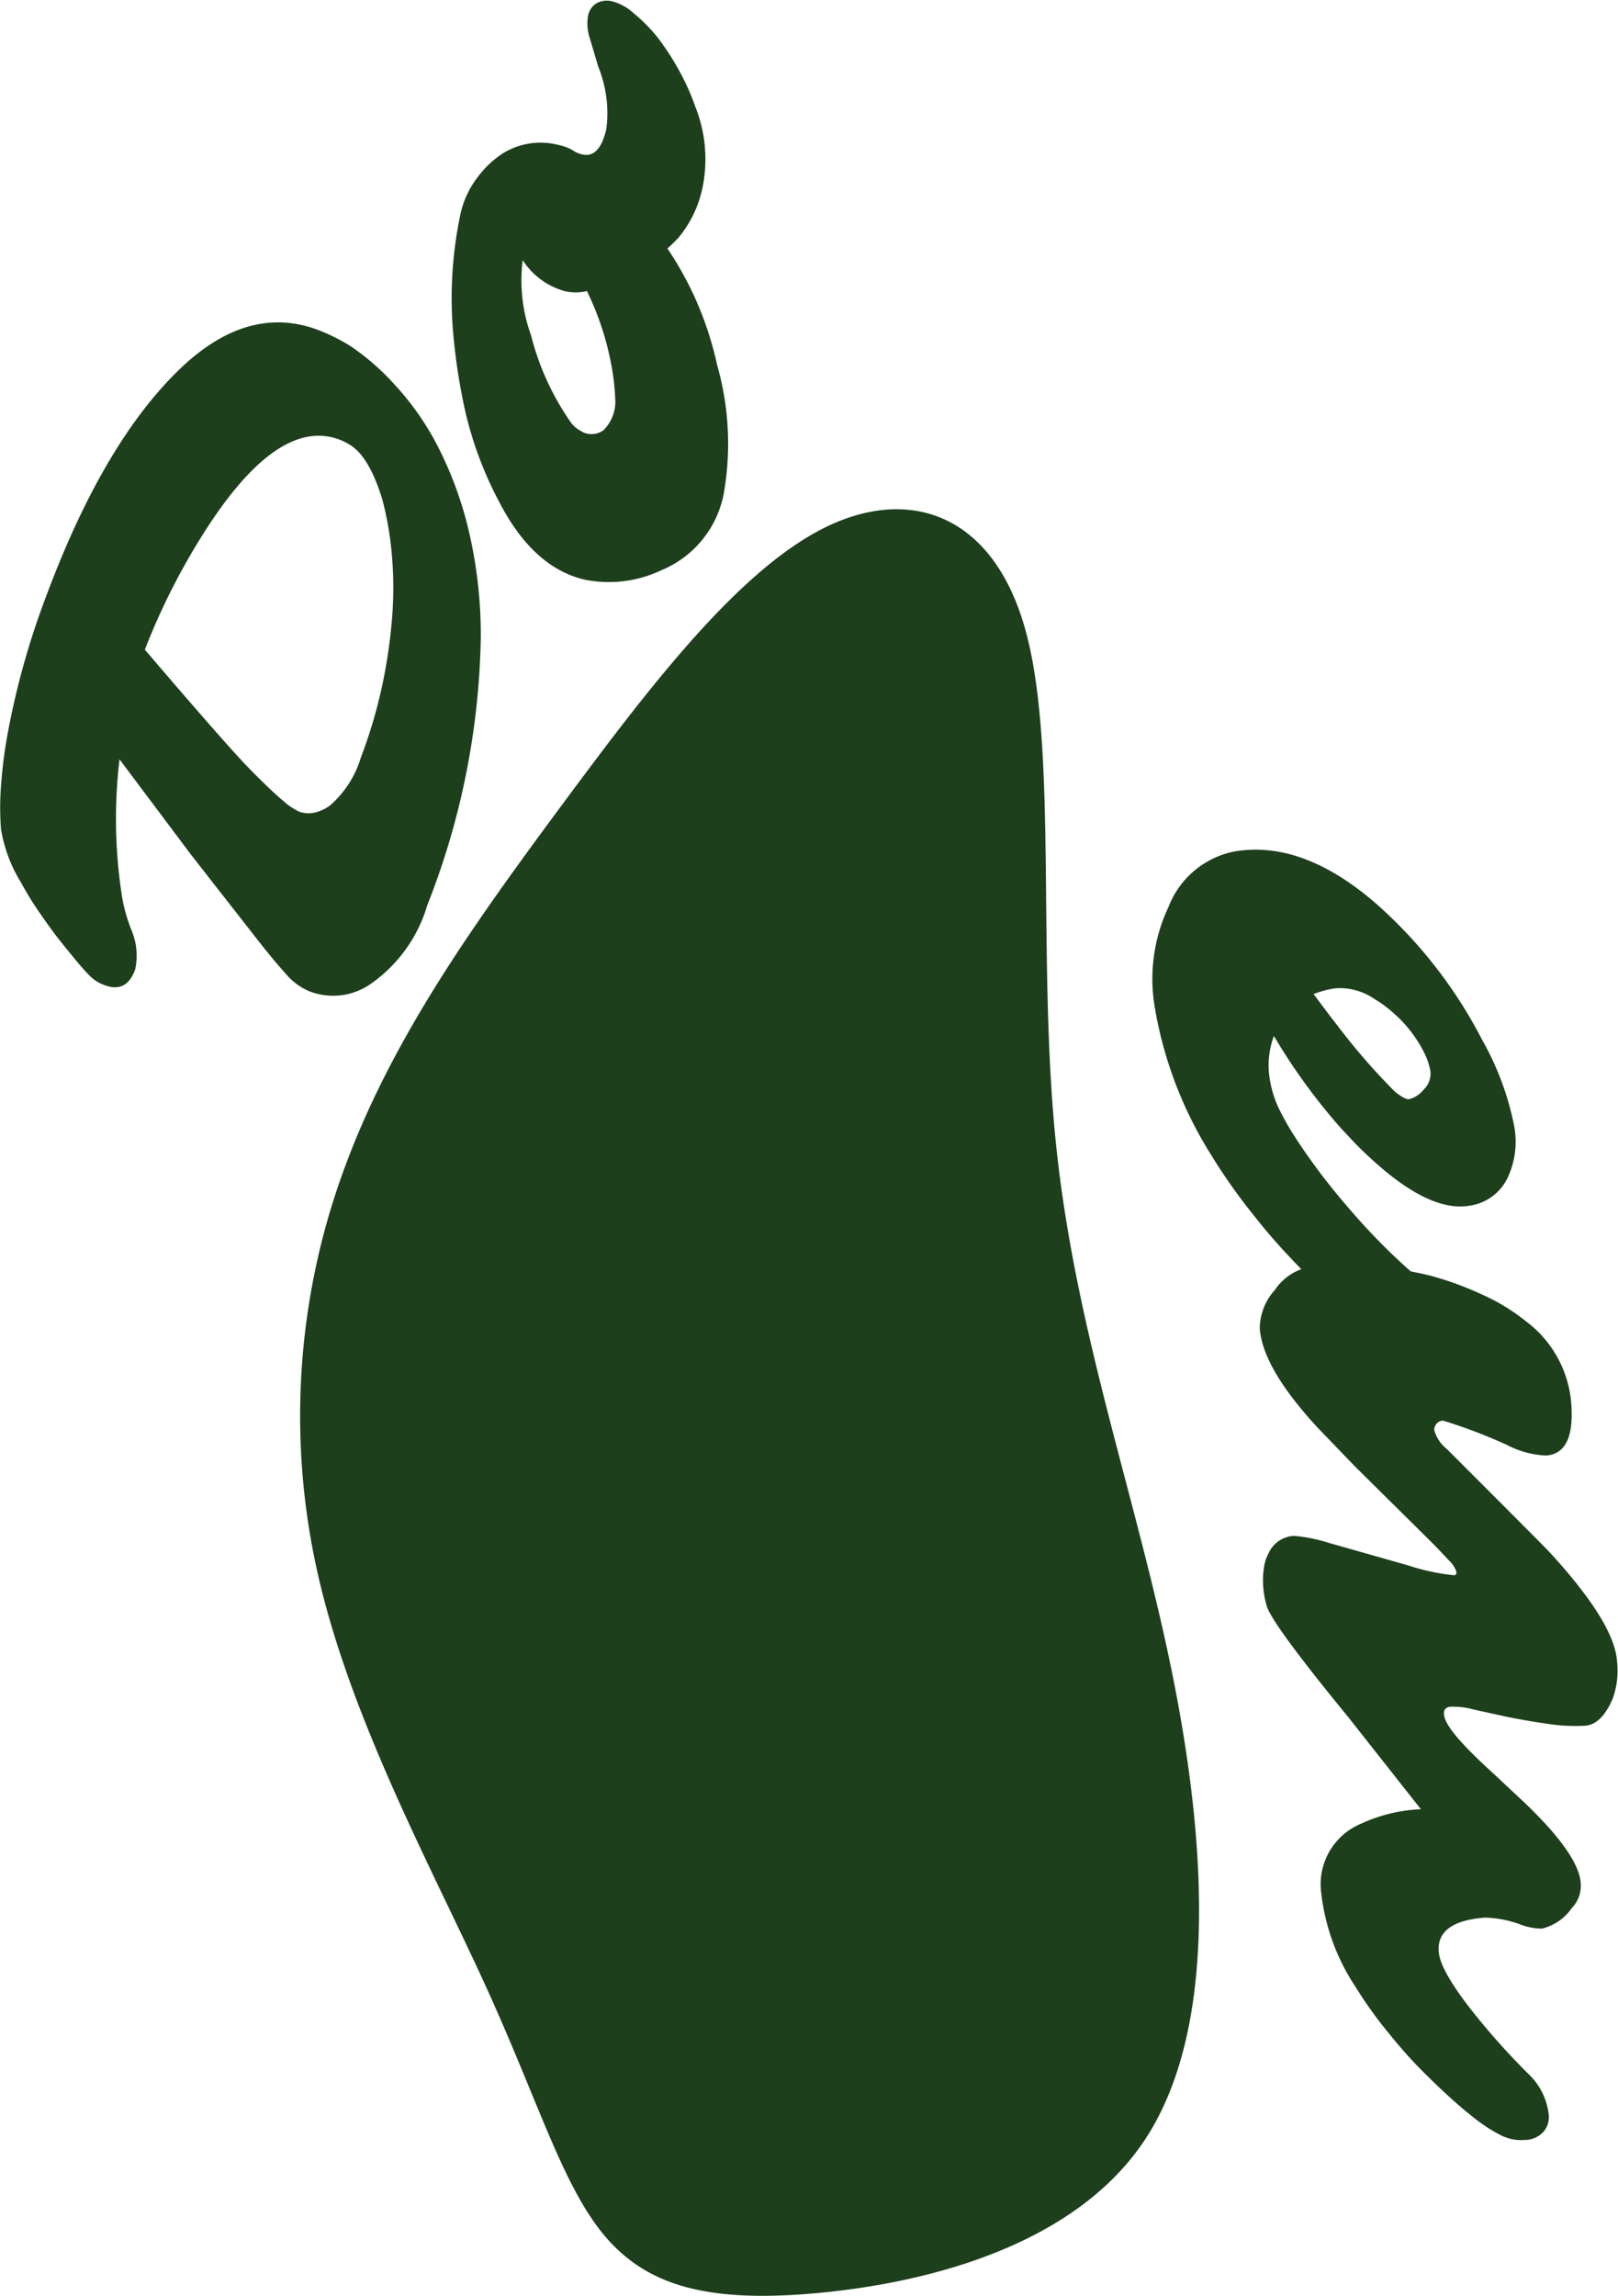
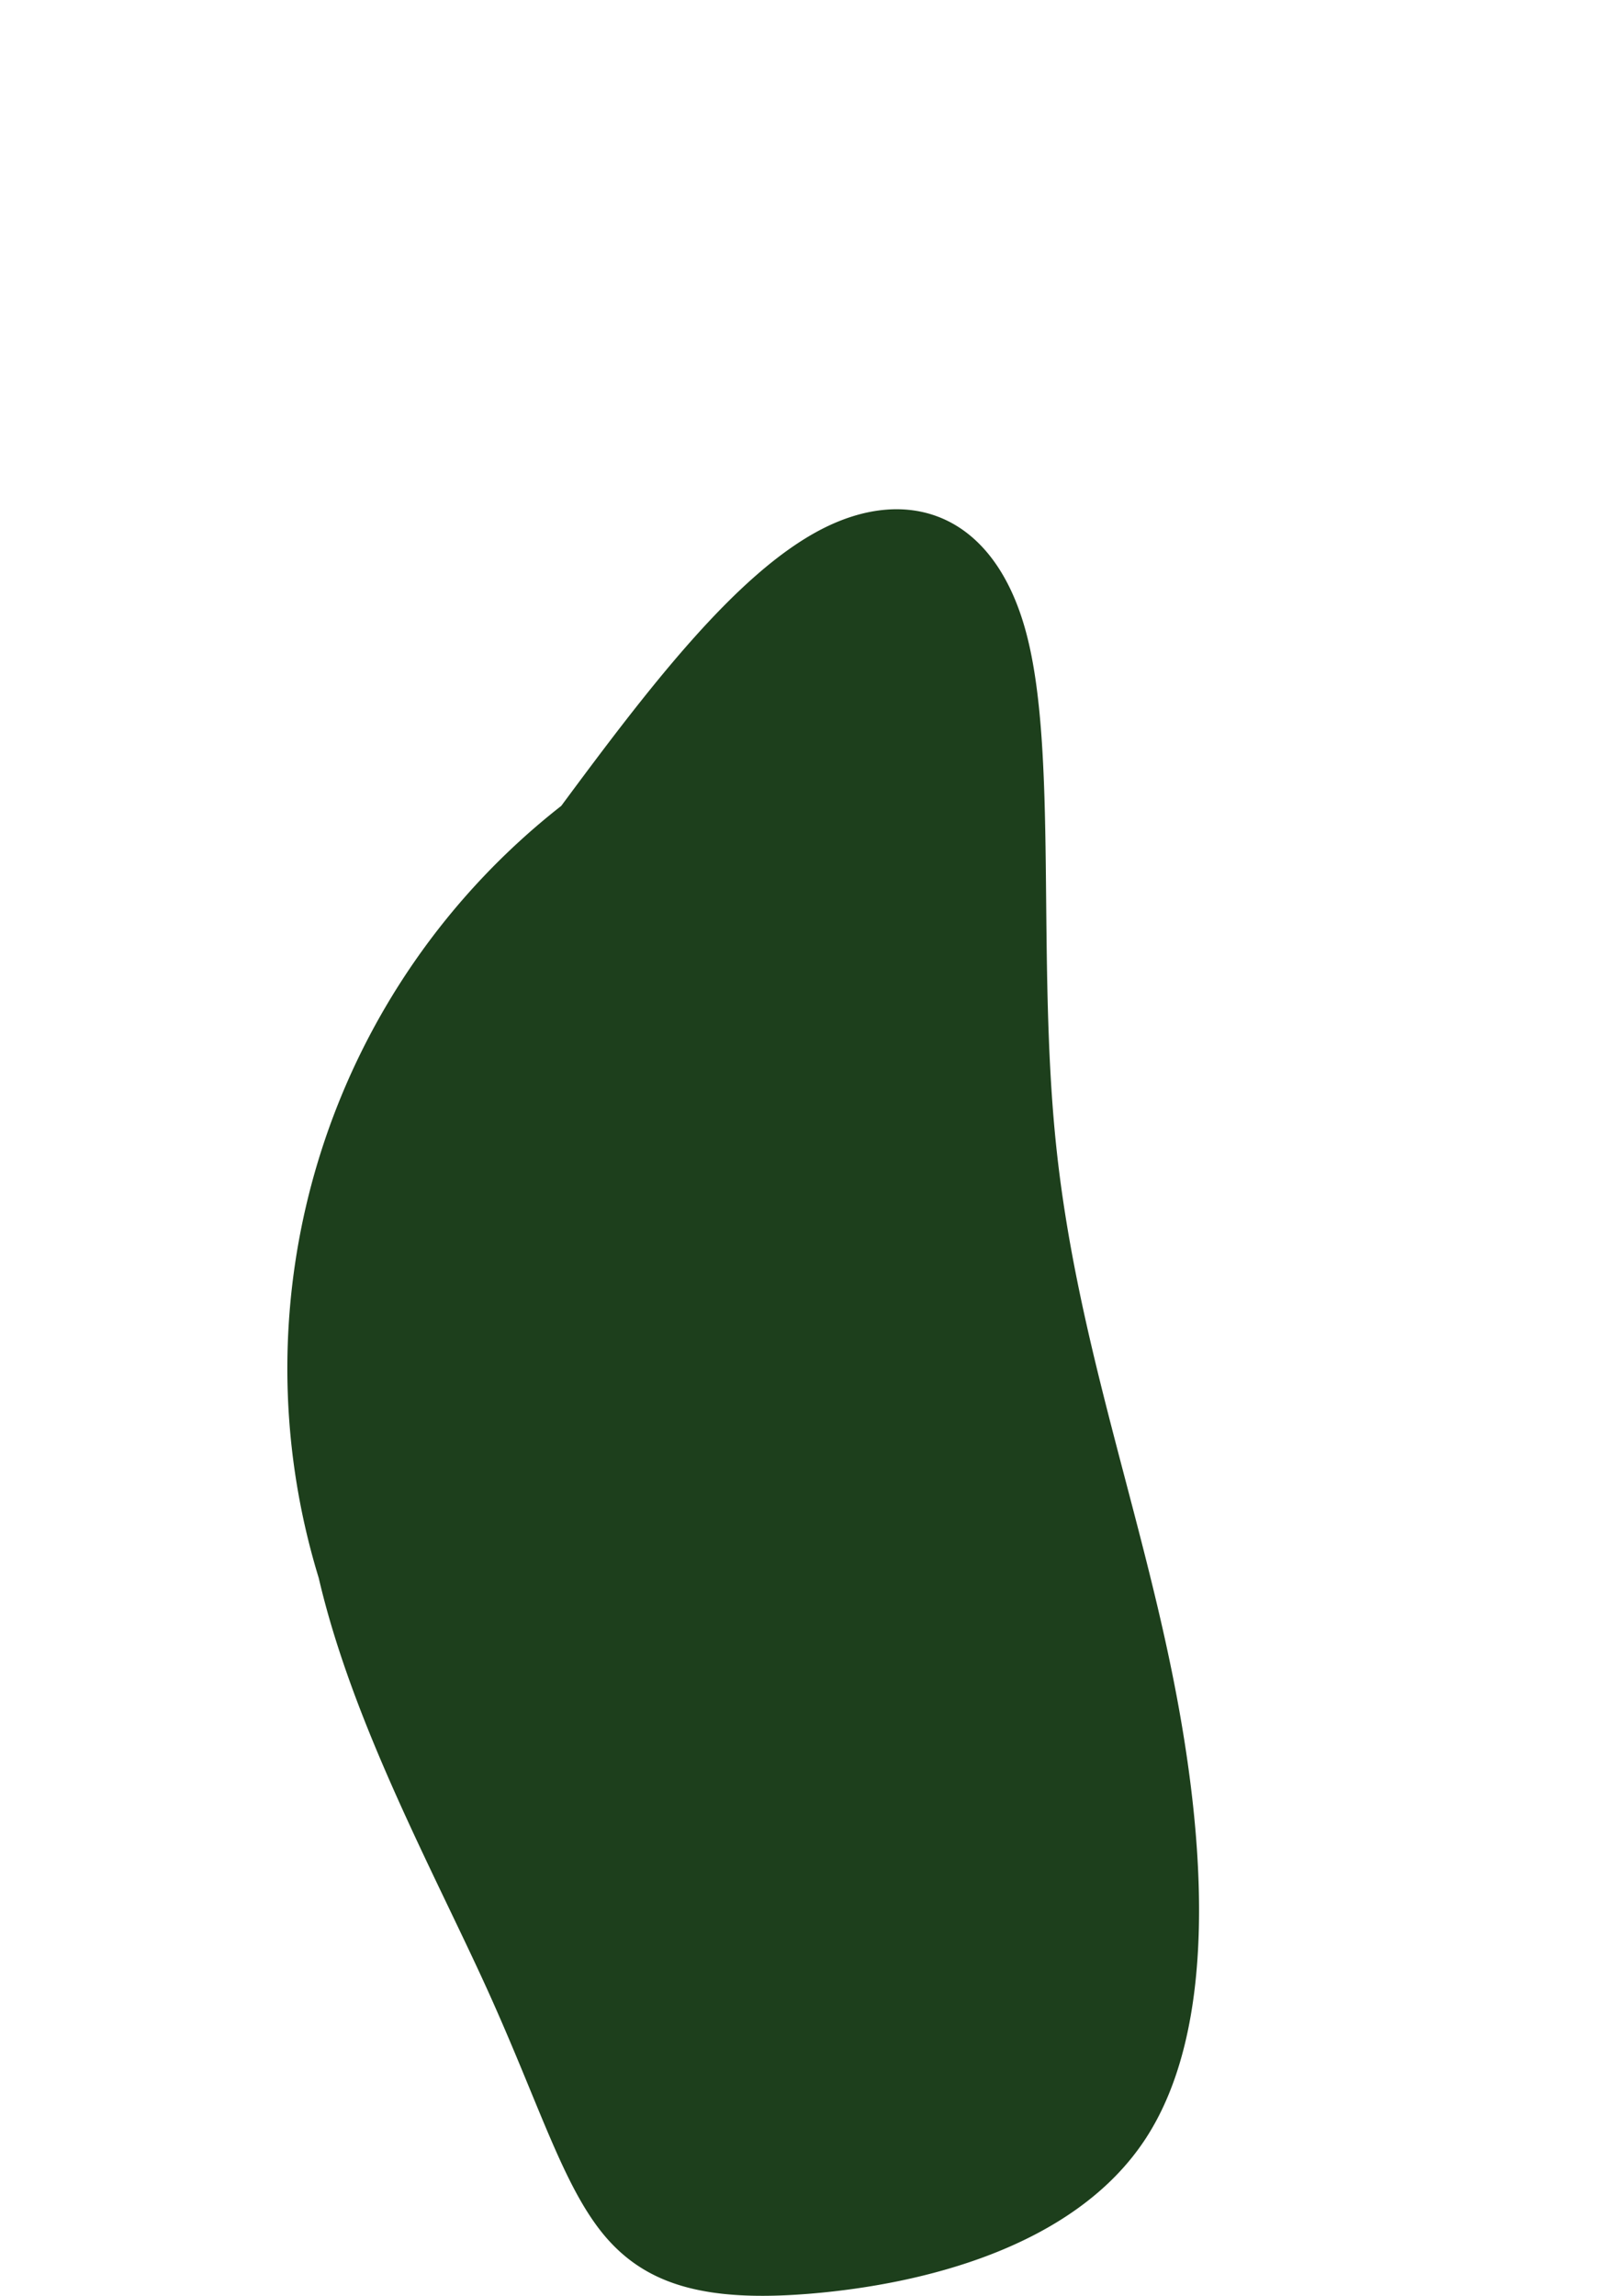
<svg xmlns="http://www.w3.org/2000/svg" viewBox="0 0 101.53 144.04">
  <defs>
    <style>.cls-1{fill:#1d3f1c;}</style>
  </defs>
  <g id="Layer_2" data-name="Layer 2">
    <g id="Layer_2-2" data-name="Layer 2">
-       <path class="cls-1" d="M37.93,140.26c2.63,3.12,6.38,4.21,13.09,3.63s16.38-2.82,20.88-9.73,3.84-18.49,1.61-29.4-6-21.15-7.23-32.83.11-24.83-1.9-32.28S57,30.41,51.58,33.19s-11,10.13-16.36,17.37S24.76,64.91,21.75,72.93A44.84,44.84,0,0,0,20,99c2.12,9.13,7.24,18.48,10.54,25.74S35.31,137.13,37.93,140.26Z" />
-       <path class="cls-1" d="M19.43,62.2a3.89,3.89,0,0,1-1.5-1.11c-.5-.55-1.05-1.21-1.67-2L12,53.64l-4.5-6a31.55,31.55,0,0,0,.15,8.57,10.06,10.06,0,0,0,.61,2.17,4.09,4.09,0,0,1,.22,2.45c-.36,1-1,1.3-1.85,1a2.44,2.44,0,0,1-1-.61c-.26-.26-.56-.6-.89-1s-.71-.86-1.1-1.36-.79-1.06-1.2-1.66a19.06,19.06,0,0,1-1.12-1.83A9.17,9.17,0,0,1,.06,52a18.06,18.06,0,0,1,0-2.66,30.26,30.26,0,0,1,.4-3.2,49.63,49.63,0,0,1,2.44-8.74q3.68-9.88,8.63-14.48,4.14-3.81,8.4-2.23A11.72,11.72,0,0,1,22,21.72a15,15,0,0,1,2.77,2.42,17.34,17.34,0,0,1,2.77,4,23.33,23.33,0,0,1,1.9,5.27A28.72,28.72,0,0,1,30.17,40,47.88,47.88,0,0,1,26.81,56.8a9.18,9.18,0,0,1-3.65,5A4.12,4.12,0,0,1,19.43,62.2ZM15.79,48.37q1.37,1.38,2,1.89a4,4,0,0,0,1,.67,1.71,1.71,0,0,0,.91.06,2.54,2.54,0,0,0,1-.45,6.41,6.41,0,0,0,1.94-3A30.93,30.93,0,0,0,24,42.93a33,33,0,0,0,.63-4.53,23.71,23.71,0,0,0-.07-3.9A20.24,20.24,0,0,0,24,31.37c-.55-1.82-1.24-3-2.09-3.49a3.46,3.46,0,0,0-.64-.31q-4-1.47-8.82,6.41a42,42,0,0,0-3.36,6.78Q14.42,47,15.79,48.37Z" />
-       <path class="cls-1" d="M36.54,9.69c.72.17,1.23-.37,1.51-1.61a7.79,7.79,0,0,0-.51-3.9L37,2.36A2.84,2.84,0,0,1,36.9,1a1.18,1.18,0,0,1,.54-.8,1.36,1.36,0,0,1,1-.11,3.18,3.18,0,0,1,1.31.73A10.25,10.25,0,0,1,41.2,2.27a15.65,15.65,0,0,1,1.36,2.06,14.69,14.69,0,0,1,1.08,2.39,8.85,8.85,0,0,1,.48,4.86,7.22,7.22,0,0,1-1.55,3.34c-.22.23-.45.46-.69.67A21,21,0,0,1,45,22.9,18,18,0,0,1,45.41,31a6.51,6.51,0,0,1-3.92,4.78,7.67,7.67,0,0,1-4.79.59q-3.24-.75-5.37-4.87a23.4,23.4,0,0,1-2.13-5.67,37.77,37.77,0,0,1-.74-4.68,25.54,25.54,0,0,1,.41-7.61A5.88,5.88,0,0,1,30,11.08a6.08,6.08,0,0,1,1.51-1.43,4.48,4.48,0,0,1,3.55-.55,2.8,2.8,0,0,1,.88.33A1.65,1.65,0,0,0,36.54,9.69Zm0,17.41,0,0h0A1.29,1.29,0,0,0,37.86,27a2.52,2.52,0,0,0,.75-1.89A14.48,14.48,0,0,0,38.38,23a18.18,18.18,0,0,0-1.55-4.74,2.93,2.93,0,0,1-1.41,0,4.57,4.57,0,0,1-2.62-1.94,10.14,10.14,0,0,0,.52,4.71,16.67,16.67,0,0,0,2.41,5.34A1.87,1.87,0,0,0,36.57,27.1Z" />
-       <path class="cls-1" d="M91.79,84c.1.66-.22,1-1,1.16A4.91,4.91,0,0,1,88.9,85a7.55,7.55,0,0,1-2.31-1.11c-.75-.53-1.54-1.14-2.37-1.84s-1.7-1.53-2.64-2.5-1.89-2-2.85-3.23A35.52,35.52,0,0,1,76,72.46a25.24,25.24,0,0,1-3.52-9.16,10.57,10.57,0,0,1,.85-6.41,5.59,5.59,0,0,1,4.19-3.48q4.27-.69,8.86,3.31a29.31,29.31,0,0,1,6.63,8.53,18.05,18.05,0,0,1,2,5.37,5.33,5.33,0,0,1-.4,3.26,3.13,3.13,0,0,1-2.43,1.77q-2.59.42-6.41-3.2-.61-.57-1-1l-.61-.65A37.24,37.24,0,0,1,79.94,65a5.17,5.17,0,0,0-.29,2.51,6.83,6.83,0,0,0,.58,2,17.19,17.19,0,0,0,1.08,1.9q.68,1.05,1.56,2.22c.59.78,1.23,1.56,1.92,2.35a38.83,38.83,0,0,0,4.54,4.48,8.29,8.29,0,0,1,2.11,2.6A3.38,3.38,0,0,1,91.79,84ZM82.43,62.37l.75,1q.38.51.69.9a40.28,40.28,0,0,0,3.68,4.24c.43.33.72.48.86.45a1.33,1.33,0,0,0,.48-.2,1.81,1.81,0,0,0,.46-.41,1.4,1.4,0,0,0,.41-1.13,4.17,4.17,0,0,0-.4-1.19,8,8,0,0,0-.78-1.25,7.75,7.75,0,0,0-1.07-1.16,7.57,7.57,0,0,0-1.24-.93A3.86,3.86,0,0,0,83.86,62,5.73,5.73,0,0,0,82.43,62.37Z" />
-       <path class="cls-1" d="M93.18,120.31c-2,.15-3,.86-2.9,2.13.06.88.94,2.34,2.64,4.4a43.75,43.75,0,0,0,3,3.29,4.14,4.14,0,0,1,1.27,2.61,1.41,1.41,0,0,1-.33,1,1.58,1.58,0,0,1-1.18.52,2.79,2.79,0,0,1-1.49-.29,9.85,9.85,0,0,1-1.44-.9c-.5-.38-1.06-.84-1.68-1.4s-1.29-1.2-2-1.92-1.4-1.53-2.1-2.4a26.6,26.6,0,0,1-1.92-2.71,13.34,13.34,0,0,1-2.14-5.86,4.11,4.11,0,0,1,2.47-4.35,10,10,0,0,1,3.78-.92l-4.51-5.72q-4.8-5.86-5.15-7a5.52,5.52,0,0,1-.2-2.35,2.75,2.75,0,0,1,.31-1,1.84,1.84,0,0,1,1.59-1.08,10,10,0,0,1,2.15.43l5,1.42a13.62,13.62,0,0,0,2.89.62c.11,0,.16-.08.15-.22a1.77,1.77,0,0,0-.49-.73c-.32-.35-.72-.77-1.21-1.26l-4.66-4.61-2.34-2.43c-2.3-2.49-3.52-4.57-3.64-6.24A3.65,3.65,0,0,1,80,80.93a3.4,3.4,0,0,1,2.6-1.5,21.22,21.22,0,0,1,3.45,0,25.26,25.26,0,0,1,3.65.59A20,20,0,0,1,93,81.22a12.55,12.55,0,0,1,2.77,1.69A7.12,7.12,0,0,1,98.6,88.1c.15,2.06-.38,3.14-1.59,3.22a5.85,5.85,0,0,1-2.46-.67,32.41,32.41,0,0,0-4-1.52.55.55,0,0,0-.42.21.59.59,0,0,0-.13.39,2.3,2.3,0,0,0,.8,1.19q5,5,6.25,6.27a33.17,33.17,0,0,1,2.16,2.52q2.15,2.79,2.26,4.53a5.12,5.12,0,0,1-.28,2.35q-.69,1.6-1.71,1.68a11.07,11.07,0,0,1-2.31-.11c-.87-.12-1.71-.27-2.53-.43l-2.15-.47a4.74,4.74,0,0,0-1.42-.18c-.32,0-.48.17-.46.44,0,.67,1.08,1.91,3.1,3.75l2,1.87q3.36,3.23,3.48,5a2,2,0,0,1-.55,1.56A3.2,3.2,0,0,1,96.76,121a3.79,3.79,0,0,1-1.31-.24A6.83,6.83,0,0,0,93.18,120.31Z" />
+       <path class="cls-1" d="M37.93,140.26c2.63,3.12,6.38,4.21,13.09,3.63s16.38-2.82,20.88-9.73,3.84-18.49,1.61-29.4-6-21.15-7.23-32.83.11-24.83-1.9-32.28S57,30.41,51.58,33.19s-11,10.13-16.36,17.37A44.84,44.84,0,0,0,20,99c2.12,9.13,7.24,18.48,10.54,25.74S35.31,137.13,37.93,140.26Z" />
    </g>
  </g>
</svg>